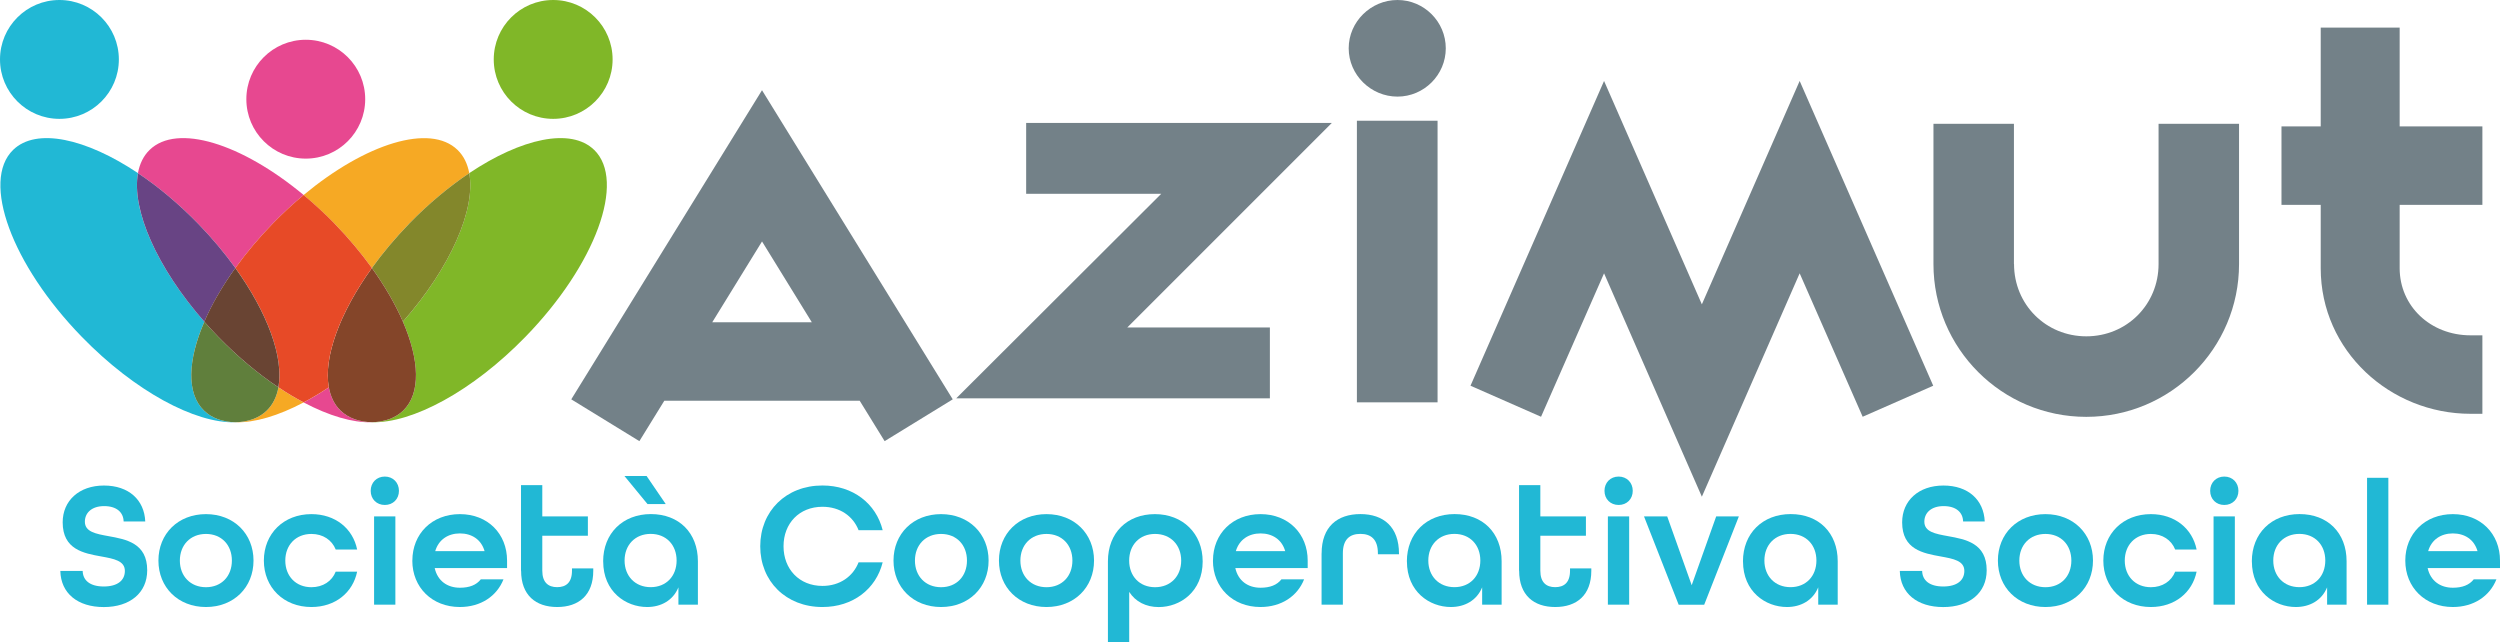
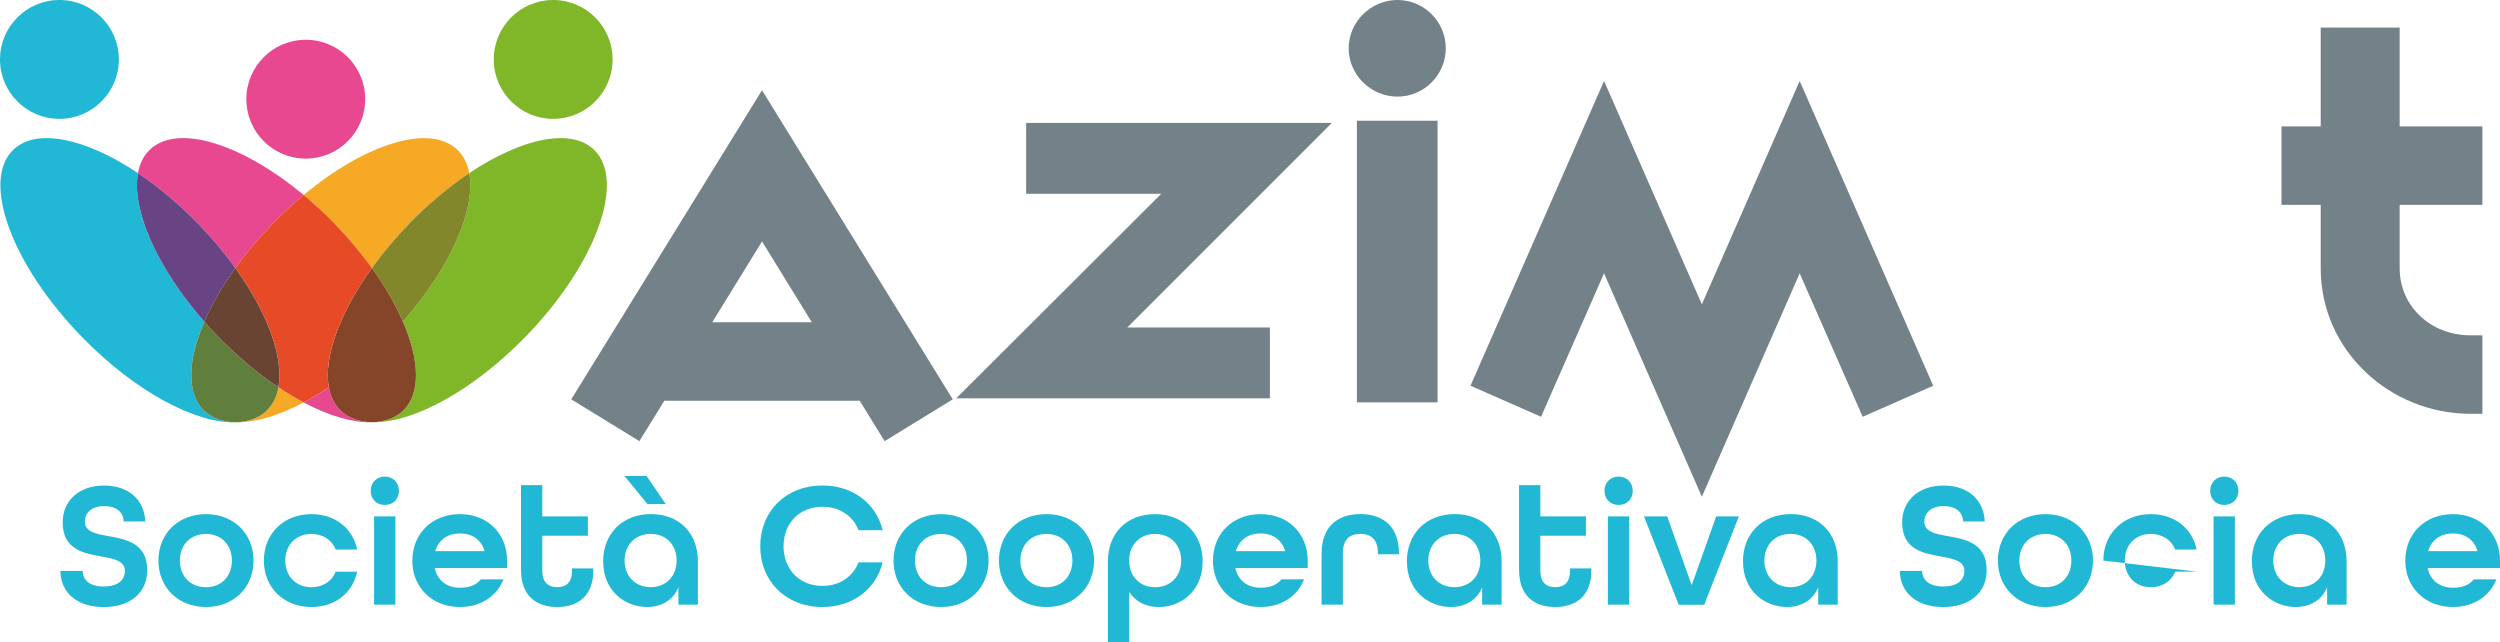
<svg xmlns="http://www.w3.org/2000/svg" id="Livello_2" data-name="Livello 2" viewBox="0 0 523.75 134.58">
  <defs>
    <style>      .cls-1 {        fill: #694433;      }      .cls-2 {        fill: #f6a924;      }      .cls-3 {        fill: #e74a27;      }      .cls-4 {        fill: #e74890;      }      .cls-5 {        fill: #80b728;      }      .cls-6 {        fill: #738188;      }      .cls-7 {        fill: #684484;      }      .cls-8 {        fill: #21b8d5;      }      .cls-9 {        fill: #607f3c;      }      .cls-10 {        fill: #844529;      }      .cls-11 {        fill: #83872b;      }    </style>
  </defs>
  <g id="Livello_1-2" data-name="Livello 1">
    <g>
      <g>
        <path class="cls-8" d="m12.64,119.61h4.68c.04,1.95,1.5,3.26,4.42,3.26s4.42-1.31,4.42-3.26c0-2.13-2.28-2.55-4.94-3.03-3.71-.67-8.09-1.46-8.09-7.15,0-4.53,3.44-7.71,8.65-7.71s8.46,3.03,8.65,7.53h-4.53c-.04-1.87-1.42-3.22-4.08-3.22s-4.04,1.46-4.04,3.26c0,2.13,2.28,2.55,4.94,3.03,3.71.67,8.12,1.46,8.12,7.15,0,4.75-3.63,7.71-9.1,7.71s-8.99-2.88-9.1-7.56Z" />
        <path class="cls-8" d="m33.19,117.44c0-5.62,4.12-9.73,9.96-9.73s9.96,4.12,9.96,9.73-4.12,9.73-9.96,9.73-9.96-4.12-9.96-9.73Zm15.39,0c0-3.26-2.17-5.58-5.43-5.58s-5.47,2.32-5.47,5.58,2.21,5.58,5.47,5.58,5.43-2.32,5.43-5.58Z" />
        <path class="cls-8" d="m55.28,117.44c0-5.62,4.12-9.73,9.96-9.73,5.02,0,8.69,3.03,9.58,7.41h-4.49c-.79-1.98-2.66-3.26-5.09-3.26-3.26,0-5.47,2.32-5.47,5.58s2.21,5.58,5.47,5.58c2.43,0,4.31-1.27,5.09-3.26h4.49c-.9,4.38-4.57,7.41-9.58,7.41-5.84,0-9.96-4.12-9.96-9.73Z" />
        <path class="cls-8" d="m77.66,102.83c0-1.72,1.24-2.99,2.96-2.99s2.96,1.27,2.96,2.99-1.24,2.96-2.96,2.96-2.96-1.24-2.96-2.96Zm.71,5.35h4.46v18.5h-4.46v-18.5Z" />
        <path class="cls-8" d="m86.39,117.44c0-5.62,4.12-9.73,9.96-9.73s9.88,4.12,9.88,9.73v1.57h-15.16c.6,2.7,2.66,4.12,5.28,4.12,1.98,0,3.44-.56,4.38-1.76h4.75c-1.39,3.52-4.75,5.8-9.14,5.8-5.84,0-9.96-4.12-9.96-9.73Zm15.13-1.98c-.71-2.47-2.73-3.71-5.17-3.71s-4.45,1.27-5.17,3.71h10.33Z" />
        <path class="cls-8" d="m109.15,119.57v-17.93h4.46v6.55h9.55v4.04h-9.55v7.34c0,2.47,1.27,3.44,3.11,3.44s3.11-.94,3.11-3.44v-.49h4.46v.49c0,5.13-3.07,7.6-7.56,7.6s-7.56-2.47-7.56-7.6Z" />
        <path class="cls-8" d="m126.36,117.62c0-5.88,4.12-9.92,10-9.92s9.85,3.93,9.85,9.88v9.1h-4.08v-3.63c-1.12,2.73-3.63,4.12-6.55,4.12-4.49,0-9.21-3.22-9.21-9.55Zm4.46-17.9h4.64l4.01,5.88h-3.82l-4.83-5.88Zm10.93,17.71c0-3.26-2.17-5.58-5.43-5.58s-5.47,2.32-5.47,5.58,2.21,5.58,5.47,5.58,5.43-2.32,5.43-5.58Z" />
        <path class="cls-8" d="m159.27,114.44c0-7.34,5.39-12.73,13.03-12.73,6.4,0,11.23,3.78,12.62,9.36h-5.05c-1.16-2.96-3.93-4.9-7.56-4.9-4.87,0-8.16,3.48-8.16,8.27s3.29,8.31,8.16,8.31c3.63,0,6.4-1.98,7.56-4.94h5.05c-1.39,5.58-6.22,9.36-12.62,9.36-7.64,0-13.03-5.39-13.03-12.73Z" />
        <path class="cls-8" d="m187.19,117.44c0-5.62,4.12-9.73,9.96-9.73s9.96,4.12,9.96,9.73-4.12,9.73-9.96,9.73-9.96-4.12-9.96-9.73Zm15.39,0c0-3.26-2.17-5.58-5.43-5.58s-5.47,2.32-5.47,5.58,2.21,5.58,5.47,5.58,5.43-2.32,5.43-5.58Z" />
        <path class="cls-8" d="m209.28,117.44c0-5.62,4.12-9.73,9.96-9.73s9.96,4.12,9.96,9.73-4.12,9.73-9.96,9.73-9.96-4.12-9.96-9.73Zm15.39,0c0-3.26-2.17-5.58-5.43-5.58s-5.47,2.32-5.47,5.58,2.21,5.58,5.47,5.58,5.43-2.32,5.43-5.58Z" />
        <path class="cls-8" d="m232.11,117.59c0-5.99,4.04-9.88,9.85-9.88s10,4.04,10,9.92c0,6.33-4.72,9.55-9.21,9.55-2.66,0-4.87-1.12-6.18-3.18v10.6h-4.46v-17Zm15.35-.15c0-3.26-2.21-5.58-5.47-5.58s-5.43,2.32-5.43,5.58,2.17,5.58,5.43,5.58,5.47-2.32,5.47-5.58Z" />
        <path class="cls-8" d="m254.12,117.44c0-5.62,4.12-9.73,9.96-9.73s9.88,4.12,9.88,9.73v1.57h-15.16c.6,2.7,2.66,4.12,5.28,4.12,1.98,0,3.44-.56,4.38-1.76h4.75c-1.39,3.52-4.75,5.8-9.14,5.8-5.84,0-9.96-4.12-9.96-9.73Zm15.13-1.98c-.71-2.47-2.73-3.71-5.17-3.71s-4.45,1.27-5.17,3.71h10.33Z" />
        <path class="cls-8" d="m276.88,115.94c0-5.58,3.29-8.24,8.12-8.24s8.09,2.66,8.09,8.31v.11h-4.42v-.19c0-3-1.5-4.08-3.67-4.08s-3.67,1.09-3.67,4.08v10.75h-4.46v-10.75Z" />
        <path class="cls-8" d="m294.74,117.62c0-5.88,4.12-9.92,10-9.92s9.85,3.93,9.85,9.88v9.1h-4.08v-3.63c-1.12,2.73-3.63,4.12-6.55,4.12-4.49,0-9.21-3.22-9.21-9.55Zm15.39-.19c0-3.26-2.17-5.58-5.43-5.58s-5.47,2.32-5.47,5.58,2.21,5.58,5.47,5.58,5.43-2.32,5.43-5.58Z" />
        <path class="cls-8" d="m318.24,119.57v-17.93h4.46v6.55h9.55v4.04h-9.55v7.34c0,2.47,1.27,3.44,3.11,3.44s3.11-.94,3.11-3.44v-.49h4.46v.49c0,5.13-3.07,7.6-7.56,7.6s-7.56-2.47-7.56-7.6Z" />
        <path class="cls-8" d="m336.14,102.83c0-1.72,1.24-2.99,2.96-2.99s2.96,1.27,2.96,2.99-1.24,2.96-2.96,2.96-2.96-1.24-2.96-2.96Zm.71,5.35h4.46v18.5h-4.46v-18.5Z" />
        <path class="cls-8" d="m344.41,108.19h4.87l5.13,14.41,5.13-14.41h4.75l-7.26,18.5h-5.35l-7.26-18.5Z" />
        <path class="cls-8" d="m365.15,117.62c0-5.88,4.12-9.92,10-9.92s9.85,3.93,9.85,9.88v9.1h-4.08v-3.63c-1.12,2.73-3.63,4.12-6.55,4.12-4.49,0-9.21-3.22-9.21-9.55Zm15.39-.19c0-3.26-2.17-5.58-5.43-5.58s-5.47,2.32-5.47,5.58,2.21,5.58,5.47,5.58,5.43-2.32,5.43-5.58Z" />
        <path class="cls-8" d="m398.01,119.61h4.68c.04,1.95,1.5,3.26,4.42,3.26s4.42-1.31,4.42-3.26c0-2.13-2.28-2.55-4.94-3.03-3.71-.67-8.09-1.46-8.09-7.15,0-4.53,3.44-7.71,8.65-7.71s8.46,3.03,8.65,7.53h-4.53c-.04-1.87-1.42-3.22-4.08-3.22s-4.04,1.46-4.04,3.26c0,2.13,2.28,2.55,4.94,3.03,3.71.67,8.12,1.46,8.12,7.15,0,4.75-3.63,7.71-9.1,7.71s-8.99-2.88-9.1-7.56Z" />
        <path class="cls-8" d="m418.56,117.44c0-5.62,4.12-9.73,9.96-9.73s9.96,4.12,9.96,9.73-4.12,9.73-9.96,9.73-9.96-4.12-9.96-9.73Zm15.39,0c0-3.26-2.17-5.58-5.43-5.58s-5.47,2.32-5.47,5.58,2.21,5.58,5.47,5.58,5.43-2.32,5.43-5.58Z" />
-         <path class="cls-8" d="m440.65,117.44c0-5.62,4.12-9.73,9.96-9.73,5.02,0,8.69,3.03,9.58,7.41h-4.49c-.79-1.98-2.66-3.26-5.09-3.26-3.26,0-5.47,2.32-5.47,5.58s2.21,5.58,5.47,5.58c2.43,0,4.31-1.27,5.09-3.26h4.49c-.9,4.38-4.57,7.41-9.58,7.41-5.84,0-9.96-4.12-9.96-9.73Z" />
+         <path class="cls-8" d="m440.65,117.44c0-5.62,4.12-9.73,9.96-9.73,5.02,0,8.69,3.03,9.58,7.41h-4.49c-.79-1.98-2.66-3.26-5.09-3.26-3.26,0-5.47,2.32-5.47,5.58s2.21,5.58,5.47,5.58c2.43,0,4.31-1.27,5.09-3.26h4.49Z" />
        <path class="cls-8" d="m463.03,102.83c0-1.72,1.24-2.99,2.96-2.99s2.96,1.27,2.96,2.99-1.24,2.96-2.96,2.96-2.96-1.24-2.96-2.96Zm.71,5.35h4.46v18.5h-4.46v-18.5Z" />
        <path class="cls-8" d="m471.76,117.62c0-5.88,4.12-9.92,10-9.92s9.85,3.93,9.85,9.88v9.1h-4.08v-3.63c-1.12,2.73-3.63,4.12-6.55,4.12-4.49,0-9.21-3.22-9.21-9.55Zm15.39-.19c0-3.26-2.17-5.58-5.43-5.58s-5.47,2.32-5.47,5.58,2.21,5.58,5.47,5.58,5.43-2.32,5.43-5.58Z" />
-         <path class="cls-8" d="m495.9,100.1h4.46v26.58h-4.46v-26.58Z" />
        <path class="cls-8" d="m503.91,117.44c0-5.62,4.12-9.73,9.96-9.73s9.88,4.12,9.88,9.73v1.57h-15.16c.6,2.7,2.66,4.12,5.28,4.12,1.98,0,3.44-.56,4.38-1.76h4.75c-1.39,3.52-4.75,5.8-9.13,5.8-5.84,0-9.96-4.12-9.96-9.73Zm15.13-1.98c-.71-2.47-2.73-3.71-5.17-3.71s-4.46,1.27-5.17,3.71h10.33Z" />
      </g>
      <g>
        <circle class="cls-8" cx="12.45" cy="12.45" r="12.45" />
        <circle class="cls-4" cx="64.06" cy="20.78" r="12.45" />
        <circle class="cls-5" cx="115.89" cy="12.45" r="12.45" />
        <g>
          <path class="cls-5" d="m124.47,31.4c-4.85-4.72-15.24-2.43-26.16,4.87,1.38,7.58-3.92,19.77-13.9,31.12,3.48,8.05,3.79,15.01.07,18.62-1.63,1.59-3.89,2.37-6.57,2.45,8.41.25,21.06-6.48,32.18-17.91,14.67-15.08,21.11-32.61,14.38-39.16Z" />
          <path class="cls-2" d="m70.1,46.86c2.95,3.04,5.57,6.17,7.81,9.29,2.25-3.12,4.86-6.26,7.81-9.29,4.09-4.2,8.38-7.77,12.59-10.58-.36-1.96-1.16-3.62-2.45-4.87-5.76-5.6-19.28-1.34-32.26,9.45,2.19,1.82,4.37,3.83,6.49,6.01Z" />
          <path class="cls-2" d="m55.88,86.02c-1.63,1.59-3.89,2.37-6.57,2.45,4.01.12,8.98-1.35,14.3-4.16-1.73-.92-3.5-1.97-5.28-3.16-.36,1.96-1.16,3.62-2.45,4.87Z" />
          <path class="cls-11" d="m85.72,46.86c-2.95,3.04-5.57,6.17-7.81,9.29,2.75,3.83,4.94,7.64,6.5,11.24,9.99-11.35,15.29-23.54,13.9-31.12-4.21,2.82-8.51,6.38-12.59,10.58Z" />
          <path class="cls-4" d="m68.89,81.15c-1.78,1.19-3.55,2.25-5.28,3.16,5.32,2.81,10.29,4.28,14.3,4.16-2.69-.08-4.94-.87-6.57-2.45-1.29-1.25-2.09-2.91-2.45-4.87Z" />
          <path class="cls-4" d="m41.5,46.86c2.95,3.04,5.57,6.17,7.81,9.29,2.25-3.12,4.86-6.26,7.81-9.29,2.12-2.18,4.3-4.18,6.49-6.01-12.98-10.79-26.5-15.05-32.26-9.45-1.29,1.25-2.09,2.91-2.45,4.87,4.21,2.82,8.51,6.38,12.59,10.58Z" />
          <path class="cls-10" d="m84.41,67.39c-1.56-3.6-3.75-7.41-6.5-11.24-6.78,9.43-10.15,18.76-9.02,24.99.36,1.96,1.16,3.62,2.45,4.87,1.63,1.59,3.89,2.37,6.57,2.45,2.69-.08,4.94-.87,6.57-2.45,3.71-3.61,3.41-10.58-.07-18.62Z" />
          <path class="cls-3" d="m77.91,56.15c-2.25-3.12-4.86-6.26-7.81-9.29-2.12-2.18-4.3-4.18-6.49-6.01-2.19,1.82-4.37,3.83-6.49,6.01-2.95,3.04-5.57,6.17-7.81,9.29,6.78,9.43,10.15,18.76,9.02,24.99,1.78,1.19,3.55,2.25,5.28,3.16,1.73-.92,3.5-1.97,5.28-3.16-1.14-6.23,2.24-15.56,9.02-24.99Z" />
          <path class="cls-8" d="m42.81,67.39c-9.99-11.35-15.29-23.54-13.9-31.12-10.92-7.3-21.3-9.59-26.16-4.87-6.73,6.55-.29,24.08,14.38,39.16,11.12,11.43,23.77,18.16,32.18,17.91-2.69-.08-4.94-.87-6.57-2.45-3.71-3.61-3.41-10.58.07-18.62Z" />
          <path class="cls-9" d="m58.33,81.15c-4.21-2.82-8.51-6.38-12.59-10.58-1.02-1.05-1.99-2.1-2.93-3.17-3.48,8.05-3.79,15.01-.07,18.62,1.63,1.59,3.89,2.37,6.57,2.45,2.69-.08,4.94-.87,6.57-2.45,1.29-1.25,2.09-2.91,2.45-4.87Z" />
          <path class="cls-7" d="m42.81,67.39c1.56-3.6,3.75-7.41,6.5-11.24-2.25-3.12-4.86-6.26-7.81-9.29-4.09-4.2-8.38-7.77-12.59-10.58-1.38,7.58,3.92,19.77,13.9,31.12Z" />
          <path class="cls-1" d="m45.73,70.56c4.09,4.2,8.38,7.77,12.59,10.58,1.14-6.23-2.24-15.56-9.02-24.99-2.75,3.83-4.95,7.64-6.5,11.24.94,1.06,1.91,2.12,2.93,3.17Z" />
        </g>
      </g>
      <g>
        <path class="cls-6" d="m133.95,92.42l-14.27-8.76,39.96-64.76,39.96,64.76-14.27,8.76-5.22-8.46h-40.94l-5.22,8.46Zm25.69-41.83l-10.43,16.93h20.87l-10.43-16.93Z" />
        <path class="cls-6" d="m279.01,25.76l-42.85,42.85h29.88v14.84h-65.71l42.95-42.85h-28.3v-14.84h64.03Z" />
        <path class="cls-6" d="m302.89,10.12c0,5.56-4.55,10.12-10.12,10.12s-10.22-4.55-10.22-10.12,4.65-10.12,10.22-10.12,10.12,4.55,10.12,10.12Zm-1.72,74.17h-16.9V25.3h16.9v58.99Z" />
        <path class="cls-6" d="m336.05,16.96l20.49,46.8,20.49-46.8,27.98,63.85-14.78,6.5-13.2-30.05-20.49,46.8-20.49-46.8-13.2,30.05-14.78-6.5,27.98-63.85Z" />
-         <path class="cls-6" d="m421.94,55.32c0,8.48,6.66,15.14,15.14,15.14s15.14-6.66,15.14-15.14v-29.38h16.86v29.38c0,17.67-14.34,32.01-32.01,32.01s-32.01-14.34-32.01-32.01v-29.38h16.86v29.38Z" />
        <path class="cls-6" d="m486.19,5.78h16.54v20.7h17.33v16.44h-17.33v13.27c0,7.92,6.44,14.06,14.85,14.06h2.48v16.44h-2.48c-16.83,0-31.39-13.17-31.39-30.5v-13.27h-8.22v-16.44h8.22V5.78Z" />
      </g>
    </g>
  </g>
</svg>